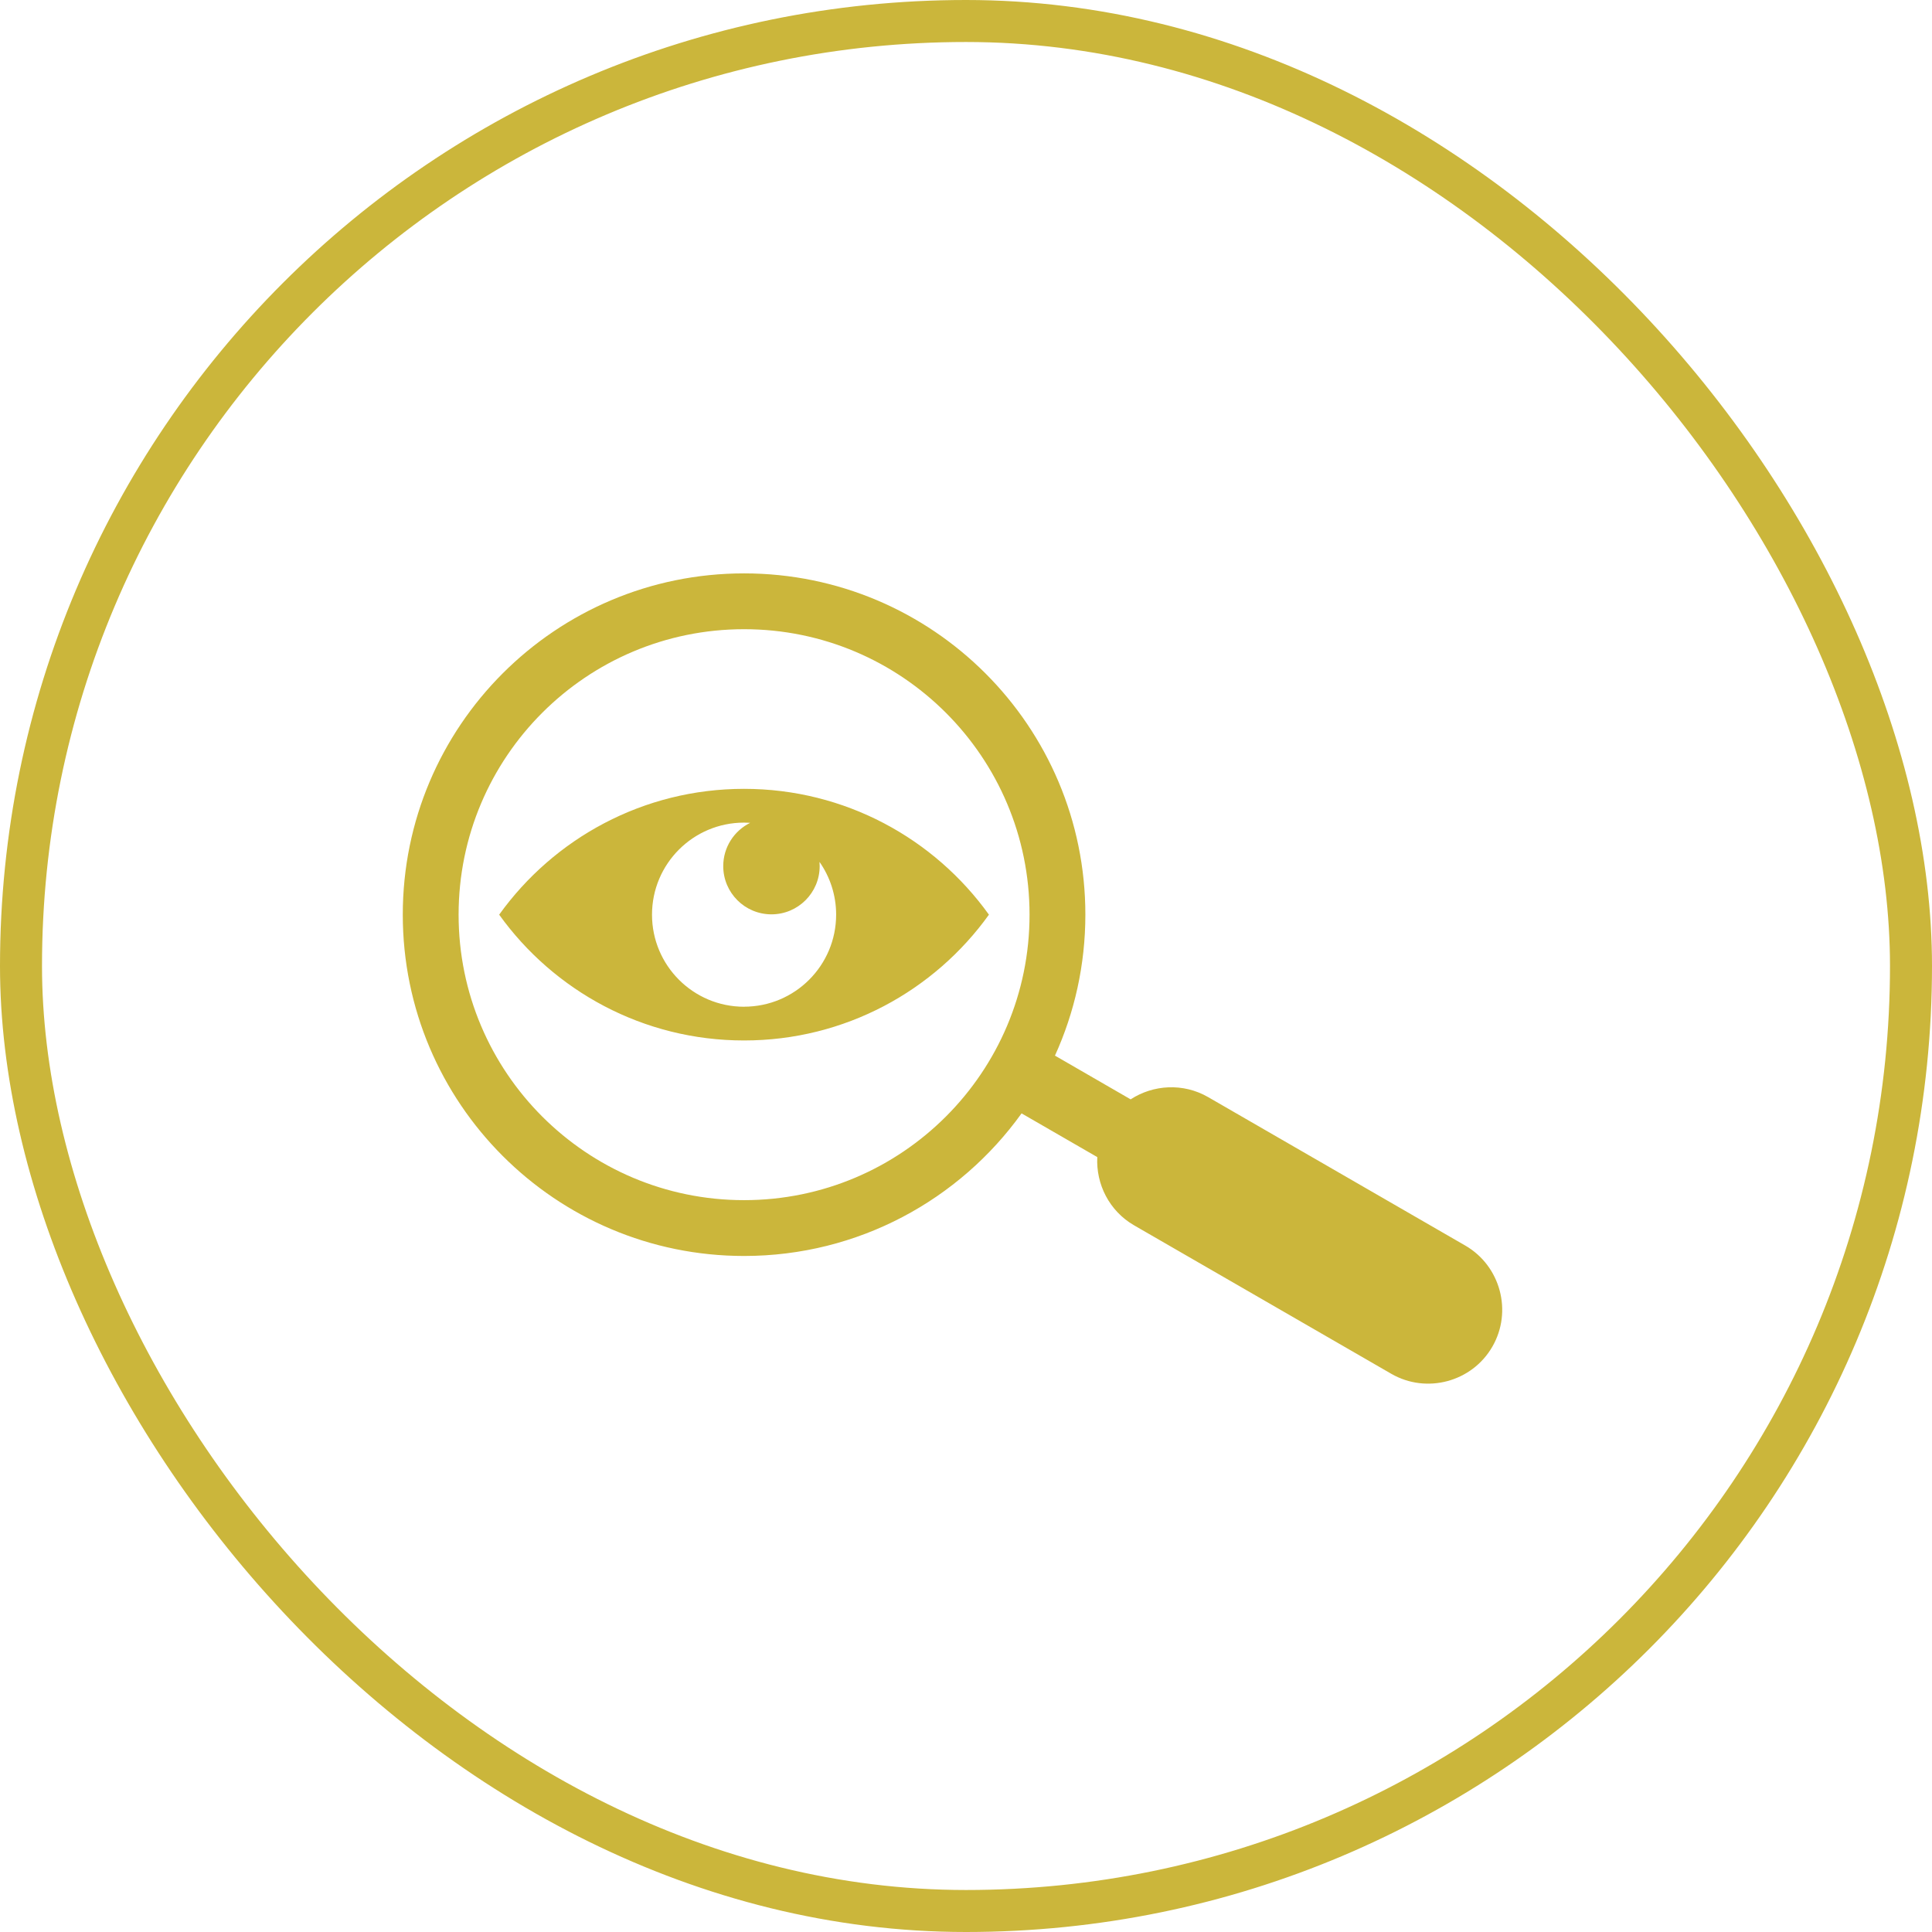
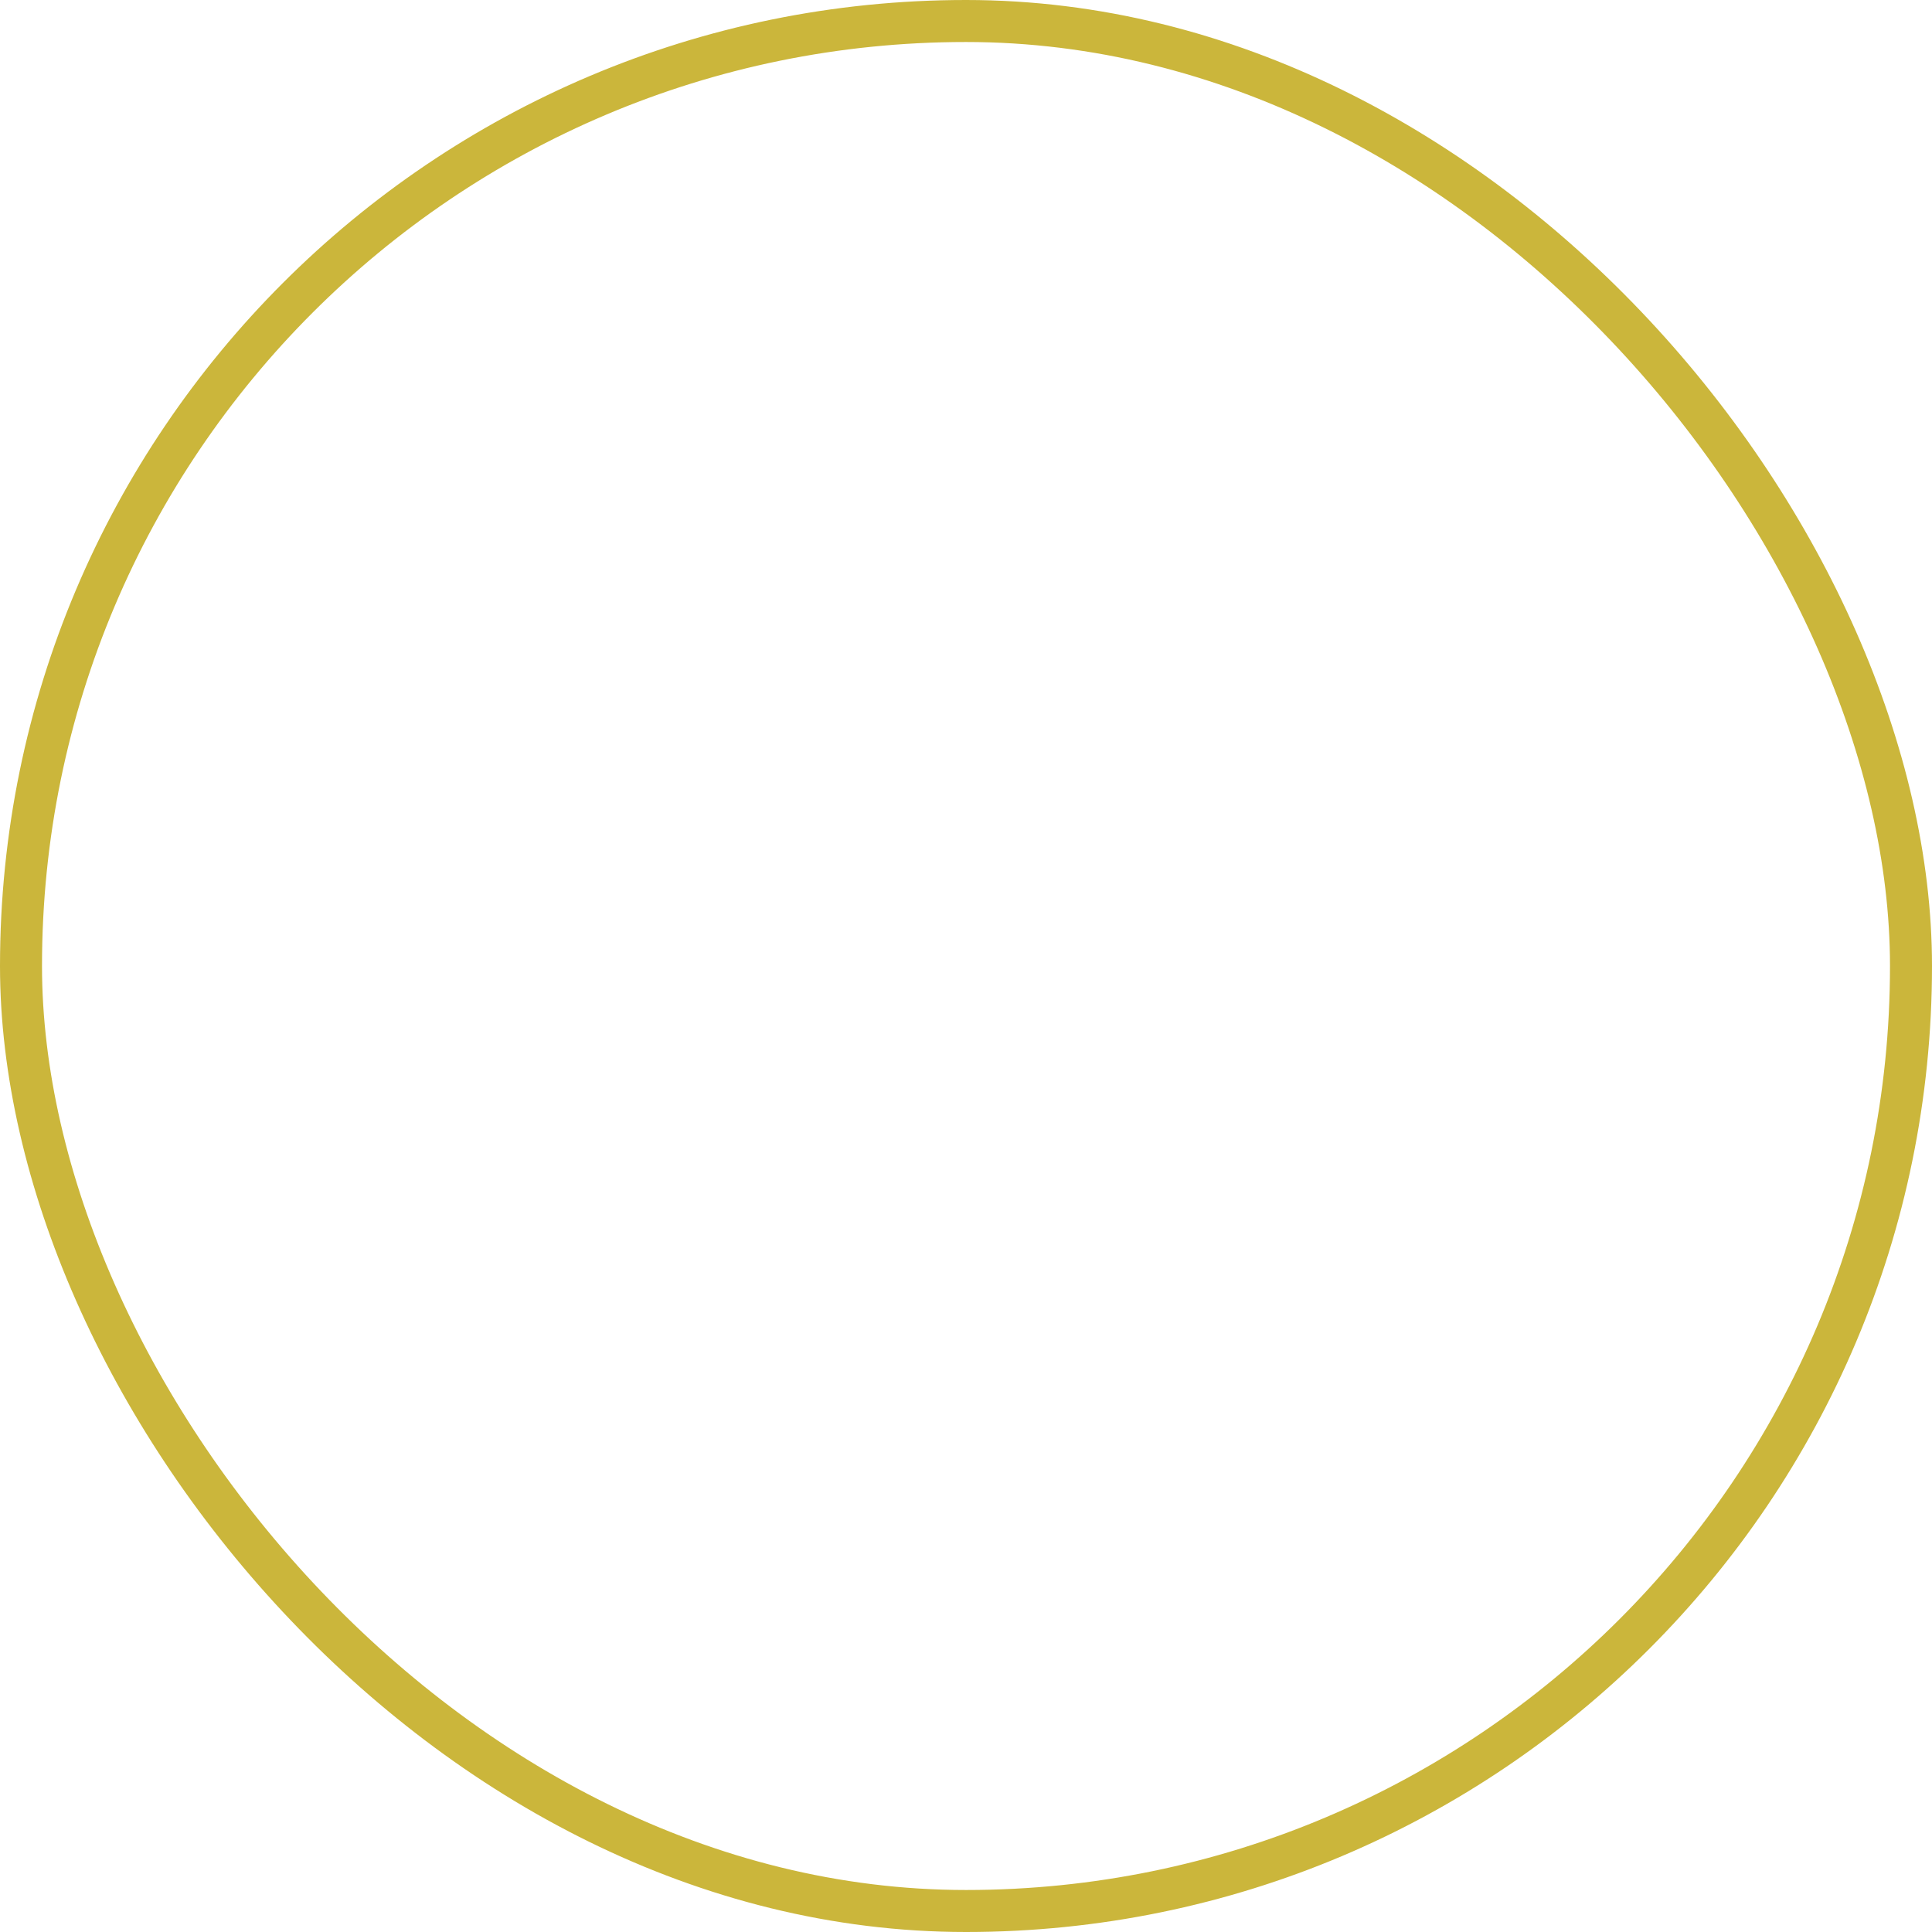
<svg xmlns="http://www.w3.org/2000/svg" width="46" height="46" viewBox="0 0 46 46" fill="none">
  <rect x="0.5" y="0.5" width="45" height="45" rx="22.5" stroke="#CBB63B" />
-   <path fill-rule="evenodd" clip-rule="evenodd" d="M27.003 29.175L33.125 32.709C33.964 33.194 35.048 32.904 35.532 32.064C36.017 31.225 35.727 30.141 34.887 29.656L28.766 26.122C28.173 25.78 27.459 25.824 26.92 26.175L25.118 25.134C25.583 24.111 25.842 22.975 25.842 21.777C25.842 17.29 22.204 13.652 17.716 13.652C13.228 13.652 9.59 17.29 9.59 21.777C9.59 26.265 13.228 29.904 17.716 29.904C20.438 29.904 22.848 28.564 24.323 26.509L26.126 27.55C26.092 28.192 26.41 28.833 27.003 29.175V29.175ZM24.513 21.778C24.513 25.531 21.47 28.575 17.716 28.575C13.962 28.575 10.919 25.531 10.919 21.778C10.919 18.024 13.962 14.981 17.716 14.981C21.47 14.981 24.513 18.024 24.513 21.778ZM17.716 24.773C20.118 24.773 22.245 23.591 23.546 21.778C22.245 19.964 20.118 18.782 17.716 18.782C15.313 18.782 13.187 19.964 11.885 21.778C13.187 23.591 15.313 24.773 17.716 24.773ZM17.716 23.97C16.505 23.97 15.524 22.988 15.524 21.778C15.524 20.567 16.505 19.586 17.716 19.586C17.765 19.586 17.814 19.588 17.862 19.591C17.482 19.778 17.22 20.169 17.22 20.622C17.22 21.256 17.734 21.77 18.368 21.77C19.002 21.77 19.516 21.256 19.516 20.622C19.516 20.588 19.515 20.554 19.512 20.521C19.761 20.877 19.908 21.31 19.908 21.777C19.908 22.988 18.926 23.969 17.716 23.969V23.97Z" fill="#CBB63B" />
</svg>